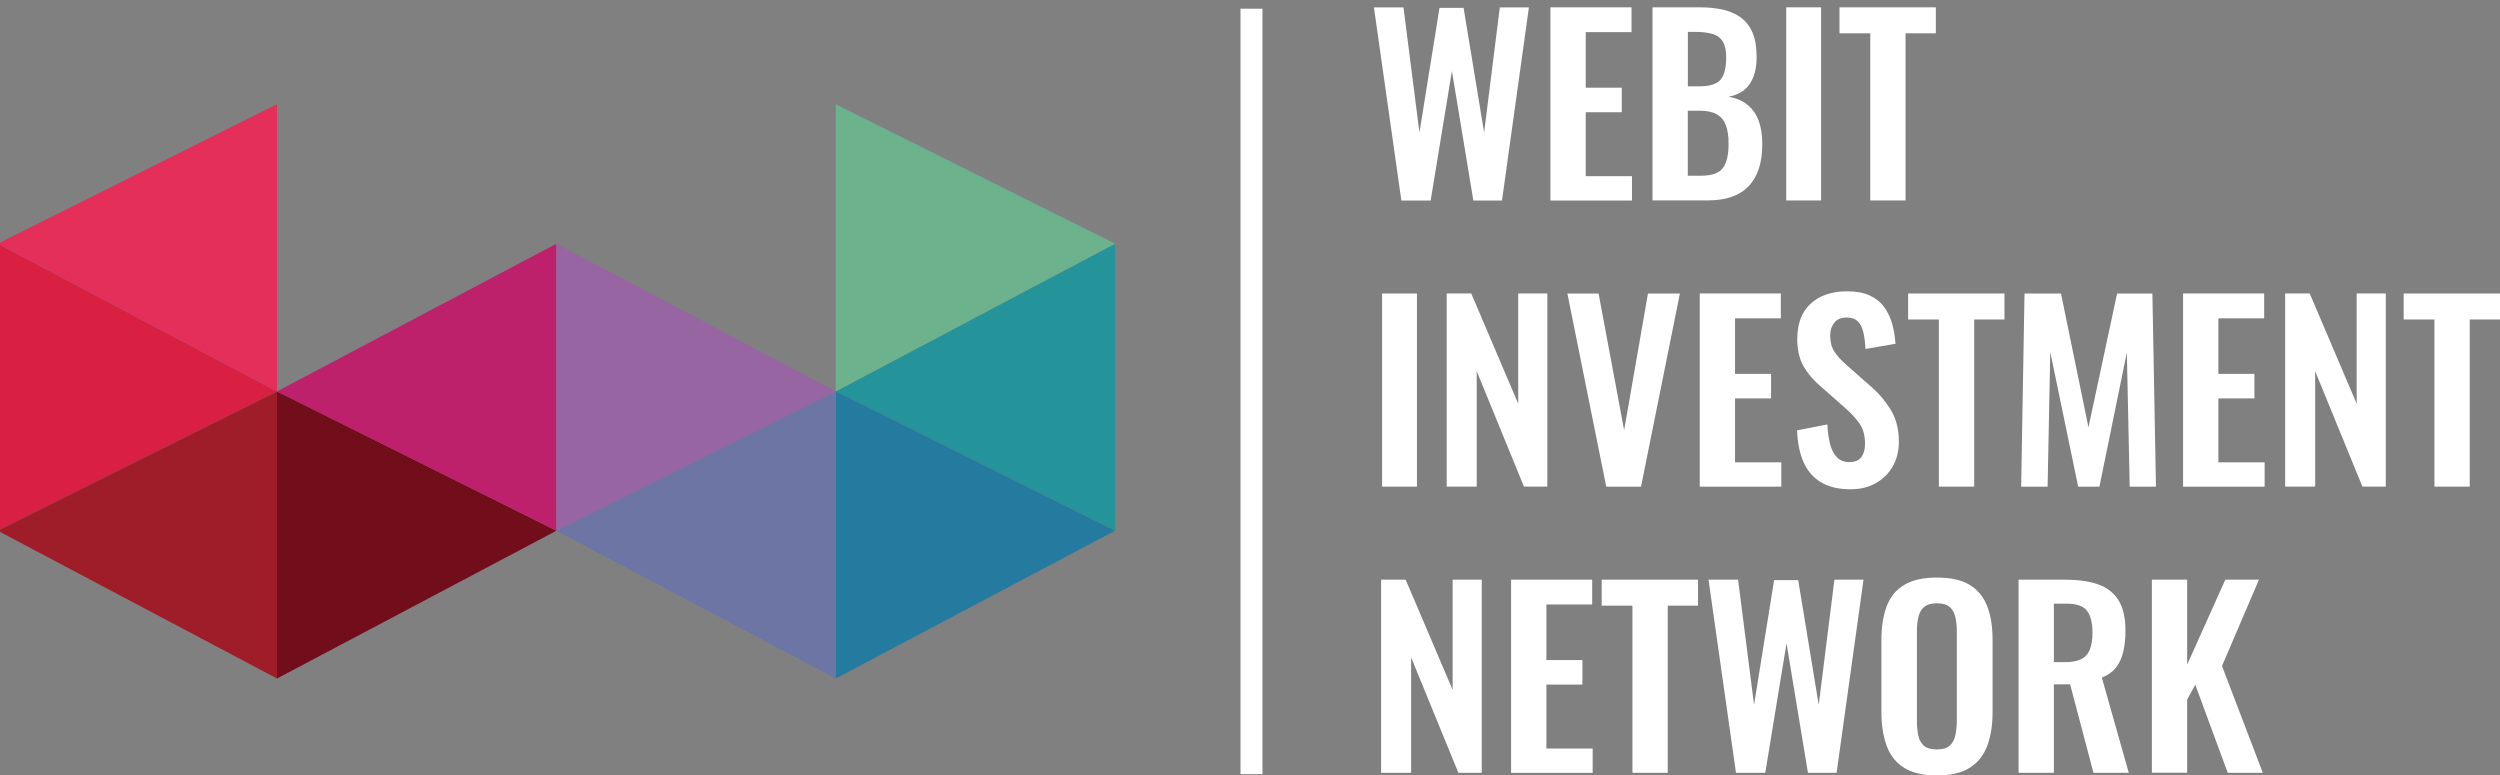
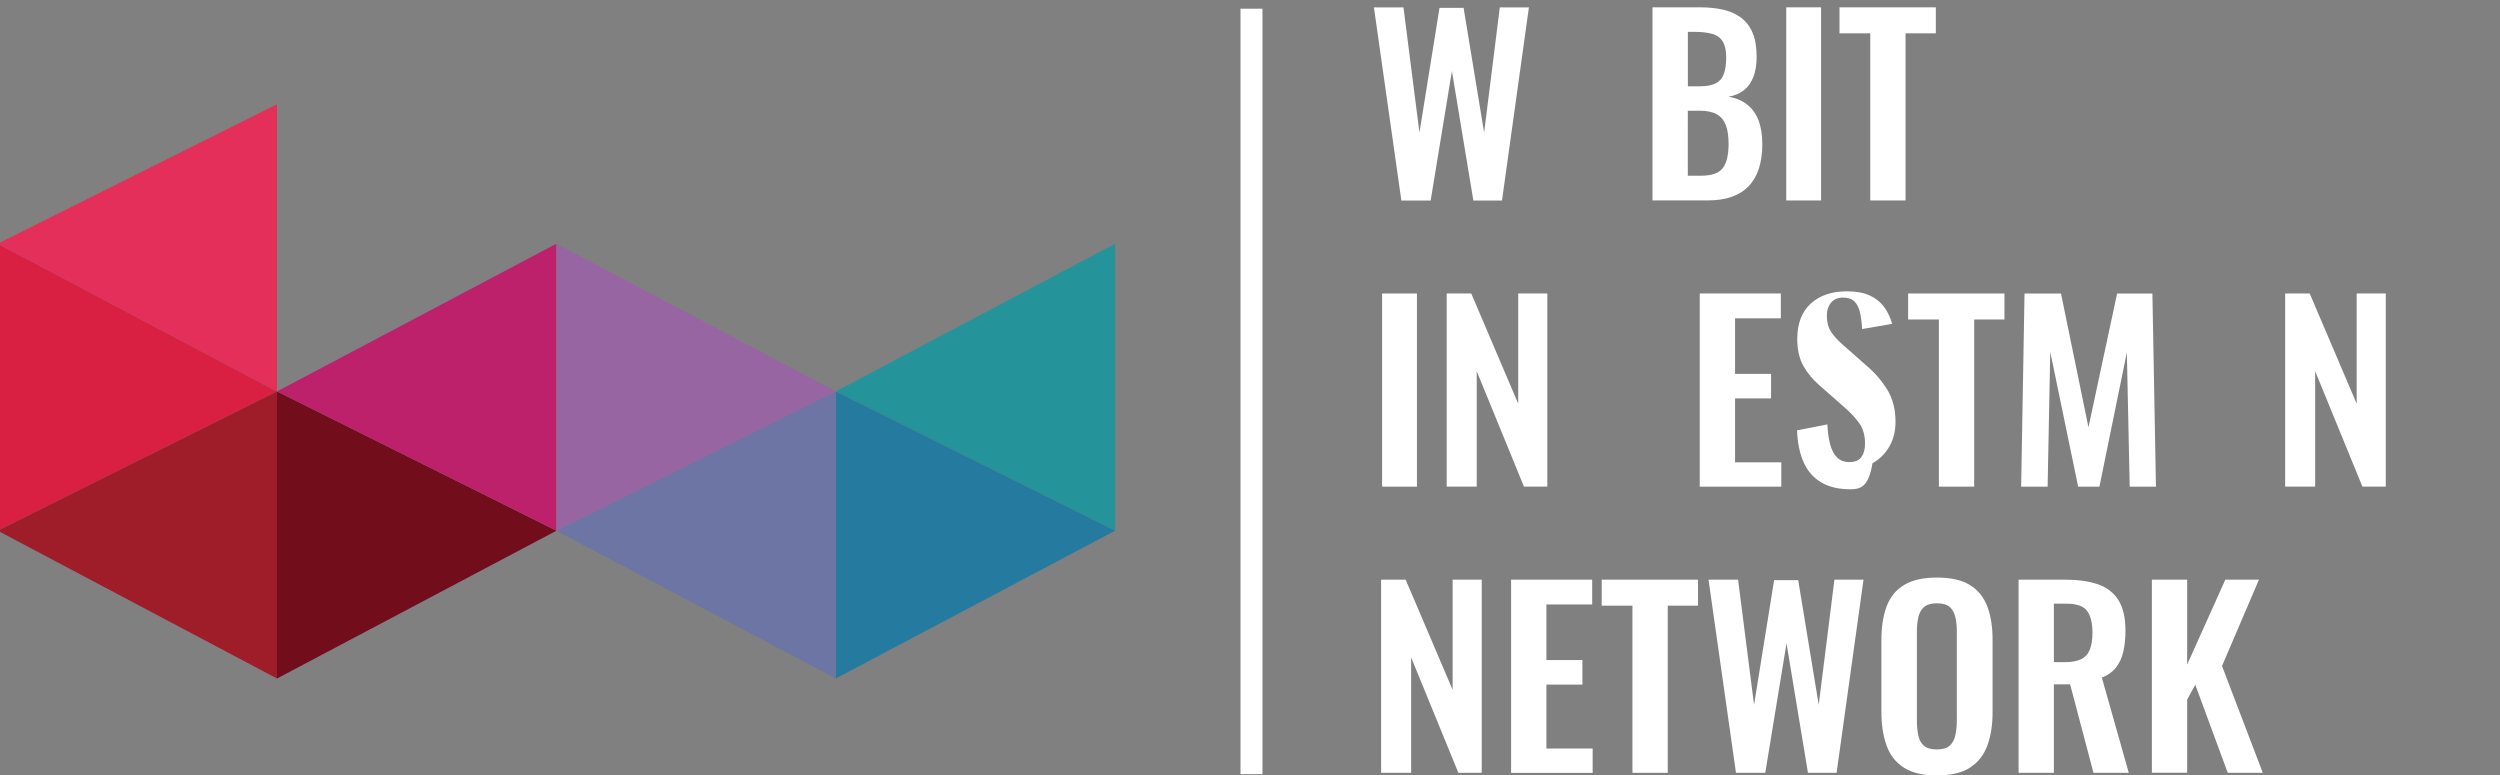
<svg xmlns="http://www.w3.org/2000/svg" version="1.1" id="Layer_1" x="0px" y="0px" viewBox="0 0 378.88 117.52" style="enable-background:new 0 0 378.88 117.52;" xml:space="preserve">
  <rect x="0" y="0" width="378.88" height="117.52" fill="#808080" stroke="none" />
  <style type="text/css">
	.st0{fill:#D91F42;}
	.st1{fill:#9E1D29;}
	.st2{fill:#720D1C;}
	.st3{fill:#BE216B;}
	.st4{fill:#24949A;}
	.st5{fill:#6CB28D;}
	.st6{fill:#247B9F;}
	.st7{fill:#6C75A3;}
	.st8{fill:#9665A2;}
	.st9{fill:#E32F59;}
	.st10{fill:#FFFFFF;}
</style>
  <g>
    <polygon class="st0" points="-0.34,80.43 41.98,59.32 23.09,49.33 -0.34,36.93  " />
    <polygon class="st1" points="41.98,59.32 -0.34,80.43 41.98,102.83  " />
    <polygon class="st2" points="84.33,80.43 41.98,59.32 41.98,59.36 41.98,102.83  " />
    <polygon class="st3" points="41.98,59.32 84.33,80.43 84.33,36.93  " />
    <polygon class="st4" points="126.66,59.32 169,80.43 169,36.93 145.55,49.33  " />
-     <polygon class="st5" points="126.66,59.32 169,36.93 126.66,15.8  " />
    <polygon class="st6" points="169,80.43 126.66,59.32 126.66,102.83  " />
    <polygon class="st7" points="126.66,59.32 84.33,80.43 126.66,102.83 126.66,59.36  " />
    <polygon class="st8" points="84.33,80.43 126.66,59.32 84.33,36.93  " />
    <polygon class="st9" points="-0.34,36.93 41.98,59.32 41.98,15.8  " />
  </g>
  <g>
    <path class="st10" d="M212.38,30.39l-4.16-29.27h4.48l2.42,18.97l3.04-18.9h3.65l3.11,18.9l2.38-18.97h4.41l-4.08,29.27h-4.34   l-3.25-19.62l-3.22,19.62H212.38z" />
-     <path class="st10" d="M234.97,30.39V1.11h12.29v3.76h-6.94v8.42h5.46v3.72h-5.46v9.69h7.01v3.69H234.97z" />
    <path class="st10" d="M250.44,30.39V1.11h7.19c1.3,0,2.48,0.12,3.52,0.36s1.95,0.64,2.71,1.21c0.76,0.57,1.34,1.33,1.75,2.29   c0.41,0.96,0.61,2.18,0.61,3.65c0,1.18-0.16,2.19-0.49,3.04s-0.8,1.51-1.43,2.01c-0.63,0.49-1.41,0.83-2.35,0.99   c1.16,0.19,2.11,0.6,2.87,1.21c0.76,0.61,1.33,1.42,1.7,2.4c0.37,0.99,0.56,2.18,0.56,3.58s-0.17,2.63-0.52,3.7   c-0.35,1.07-0.87,1.96-1.55,2.67s-1.54,1.25-2.57,1.61c-1.02,0.36-2.22,0.54-3.6,0.54H250.44z M255.79,13.08h1.81   c1.06,0,1.88-0.16,2.46-0.47c0.58-0.31,0.98-0.79,1.21-1.45s0.34-1.47,0.34-2.46c0-1.04-0.17-1.84-0.52-2.4   c-0.35-0.57-0.87-0.95-1.57-1.16c-0.7-0.2-1.59-0.31-2.67-0.31h-1.05V13.08z M255.79,26.63h2.02c1.61,0,2.71-0.39,3.29-1.17   c0.58-0.78,0.87-1.99,0.87-3.63c0-1.18-0.14-2.14-0.42-2.87c-0.28-0.73-0.74-1.28-1.37-1.64c-0.64-0.36-1.49-0.54-2.55-0.54h-1.84   V26.63z" />
    <path class="st10" d="M270.71,30.39V1.11h5.28v29.27H270.71z" />
    <path class="st10" d="M283.44,30.39V5.05h-4.66V1.11h14.6v3.94h-4.59v25.33H283.44z" />
    <path class="st10" d="M209.46,73.76V44.48h5.28v29.27H209.46z" />
    <path class="st10" d="M219.25,73.76V44.48h3.72l7.12,16.7v-16.7h4.41v29.27h-3.54l-7.16-17.49v17.49H219.25z" />
-     <path class="st10" d="M243.43,73.76l-5.89-29.27h4.73l3.87,20.71l3.61-20.71h4.84l-5.89,29.27H243.43z" />
    <path class="st10" d="M257.6,73.76V44.48h12.29v3.76h-6.94v8.42h5.46v3.72h-5.46v9.69h7.01v3.69H257.6z" />
-     <path class="st10" d="M280.44,74.15c-1.76,0-3.23-0.34-4.41-1.03c-1.18-0.69-2.07-1.69-2.67-3.02c-0.6-1.32-0.94-2.95-1.01-4.88   l4.59-0.9c0.05,1.13,0.19,2.13,0.42,3c0.23,0.87,0.58,1.54,1.05,2.01c0.47,0.47,1.09,0.7,1.86,0.7c0.87,0,1.48-0.26,1.84-0.78   c0.36-0.52,0.54-1.17,0.54-1.97c0-1.28-0.29-2.33-0.87-3.14s-1.35-1.64-2.31-2.46l-3.69-3.25c-1.04-0.89-1.86-1.89-2.48-2.98   c-0.61-1.1-0.92-2.45-0.92-4.07c0-2.31,0.67-4.1,2.02-5.35c1.35-1.25,3.19-1.88,5.53-1.88c1.37,0,2.52,0.21,3.43,0.63   c0.92,0.42,1.64,1.01,2.19,1.75c0.54,0.75,0.95,1.6,1.21,2.55c0.27,0.95,0.43,1.96,0.51,3.02l-4.55,0.79   c-0.05-0.92-0.15-1.73-0.31-2.46c-0.16-0.72-0.43-1.29-0.83-1.7c-0.4-0.41-0.98-0.61-1.75-0.61c-0.79,0-1.4,0.26-1.83,0.78   c-0.42,0.52-0.63,1.16-0.63,1.93c0,0.99,0.21,1.8,0.62,2.44c0.41,0.64,1,1.29,1.77,1.97l3.65,3.22c1.2,1.01,2.23,2.2,3.09,3.56   c0.85,1.36,1.28,3.01,1.28,4.93c0,1.4-0.31,2.64-0.92,3.72c-0.61,1.08-1.47,1.93-2.57,2.55C283.19,73.85,281.91,74.15,280.44,74.15   z" />
+     <path class="st10" d="M280.44,74.15c-1.76,0-3.23-0.34-4.41-1.03c-1.18-0.69-2.07-1.69-2.67-3.02c-0.6-1.32-0.94-2.95-1.01-4.88   l4.59-0.9c0.05,1.13,0.19,2.13,0.42,3c0.23,0.87,0.58,1.54,1.05,2.01c0.47,0.47,1.09,0.7,1.86,0.7c0.87,0,1.48-0.26,1.84-0.78   c0.36-0.52,0.54-1.17,0.54-1.97c0-1.28-0.29-2.33-0.87-3.14s-1.35-1.64-2.31-2.46l-3.69-3.25c-1.04-0.89-1.86-1.89-2.48-2.98   c-0.61-1.1-0.92-2.45-0.92-4.07c0-2.31,0.67-4.1,2.02-5.35c1.35-1.25,3.19-1.88,5.53-1.88c1.37,0,2.52,0.21,3.43,0.63   c0.92,0.42,1.64,1.01,2.19,1.75c0.54,0.75,0.95,1.6,1.21,2.55l-4.55,0.79   c-0.05-0.92-0.15-1.73-0.31-2.46c-0.16-0.72-0.43-1.29-0.83-1.7c-0.4-0.41-0.98-0.61-1.75-0.61c-0.79,0-1.4,0.26-1.83,0.78   c-0.42,0.52-0.63,1.16-0.63,1.93c0,0.99,0.21,1.8,0.62,2.44c0.41,0.64,1,1.29,1.77,1.97l3.65,3.22c1.2,1.01,2.23,2.2,3.09,3.56   c0.85,1.36,1.28,3.01,1.28,4.93c0,1.4-0.31,2.64-0.92,3.72c-0.61,1.08-1.47,1.93-2.57,2.55C283.19,73.85,281.91,74.15,280.44,74.15   z" />
    <path class="st10" d="M293.84,73.76V48.42h-4.66v-3.94h14.6v3.94h-4.59v25.33H293.84z" />
    <path class="st10" d="M306.31,73.76l0.51-29.27h5.53l4.16,20.27l4.34-20.27h5.35l0.54,29.27h-3.98l-0.43-20.35l-4.16,20.35h-3.22   l-4.23-20.42l-0.4,20.42H306.31z" />
-     <path class="st10" d="M330.85,73.76V44.48h12.29v3.76h-6.94v8.42h5.46v3.72h-5.46v9.69h7.01v3.69H330.85z" />
    <path class="st10" d="M346.32,73.76V44.48h3.72l7.12,16.7v-16.7h4.41v29.27h-3.54l-7.16-17.49v17.49H346.32z" />
-     <path class="st10" d="M368.94,73.76V48.42h-4.66v-3.94h14.6v3.94h-4.59v25.33H368.94z" />
    <path class="st10" d="M209.31,117.12V87.85h3.72l7.12,16.7v-16.7h4.41v29.27h-3.54l-7.16-17.49v17.49H209.31z" />
    <path class="st10" d="M229.01,117.12V87.85h12.29v3.76h-6.94v8.42h5.46v3.72h-5.46v9.69h7.01v3.69H229.01z" />
    <path class="st10" d="M247.4,117.12V91.79h-4.66v-3.94h14.6v3.94h-4.59v25.33H247.4z" />
    <path class="st10" d="M263.09,117.12l-4.16-29.27h4.48l2.42,18.97l3.04-18.9h3.65l3.11,18.9l2.38-18.97h4.41l-4.08,29.27H274   l-3.25-19.62l-3.22,19.62H263.09z" />
    <path class="st10" d="M293.52,117.52c-2.07,0-3.72-0.39-4.95-1.16s-2.11-1.88-2.64-3.33c-0.53-1.45-0.8-3.16-0.8-5.13V96.96   c0-1.98,0.27-3.67,0.8-5.08c0.53-1.41,1.41-2.49,2.64-3.23s2.88-1.12,4.95-1.12c2.12,0,3.79,0.37,5.01,1.12   c1.22,0.75,2.1,1.83,2.64,3.23s0.81,3.1,0.81,5.08v10.99c0,1.95-0.27,3.64-0.81,5.08s-1.42,2.54-2.64,3.32   C297.31,117.13,295.64,117.52,293.52,117.52z M293.52,113.58c0.89,0,1.55-0.19,1.97-0.58c0.42-0.38,0.71-0.92,0.85-1.59   s0.22-1.41,0.22-2.21V95.73c0-0.82-0.07-1.55-0.22-2.2s-0.43-1.16-0.85-1.54c-0.42-0.37-1.08-0.56-1.97-0.56   c-0.84,0-1.48,0.19-1.92,0.56c-0.43,0.37-0.72,0.89-0.87,1.54s-0.22,1.39-0.22,2.2v13.48c0,0.79,0.07,1.53,0.2,2.21   c0.13,0.67,0.42,1.21,0.85,1.59C292,113.39,292.65,113.58,293.52,113.58z" />
    <path class="st10" d="M305.92,117.12V87.85h7.01c1.98,0,3.64,0.23,5.01,0.7c1.36,0.47,2.4,1.27,3.11,2.4   c0.71,1.13,1.07,2.67,1.07,4.63c0,1.18-0.11,2.24-0.33,3.18s-0.58,1.74-1.1,2.4c-0.52,0.66-1.24,1.17-2.15,1.54l4.08,14.42h-5.35   l-3.54-13.41h-2.46v13.41H305.92z M311.26,100.35h1.66c1.04,0,1.86-0.15,2.48-0.45c0.61-0.3,1.05-0.78,1.32-1.45   c0.26-0.66,0.4-1.51,0.4-2.55c0-1.47-0.27-2.57-0.81-3.31c-0.54-0.73-1.57-1.1-3.09-1.1h-1.95V100.35z" />
    <path class="st10" d="M326.12,117.12V87.85h5.35v12.87l5.78-12.87h5.1l-5.6,13.08l6.18,16.19h-5.31l-4.92-13.34l-1.23,2.24v11.09   H326.12z" />
  </g>
  <rect x="188" y="1.32" class="st10" width="3.33" height="116" />
</svg>